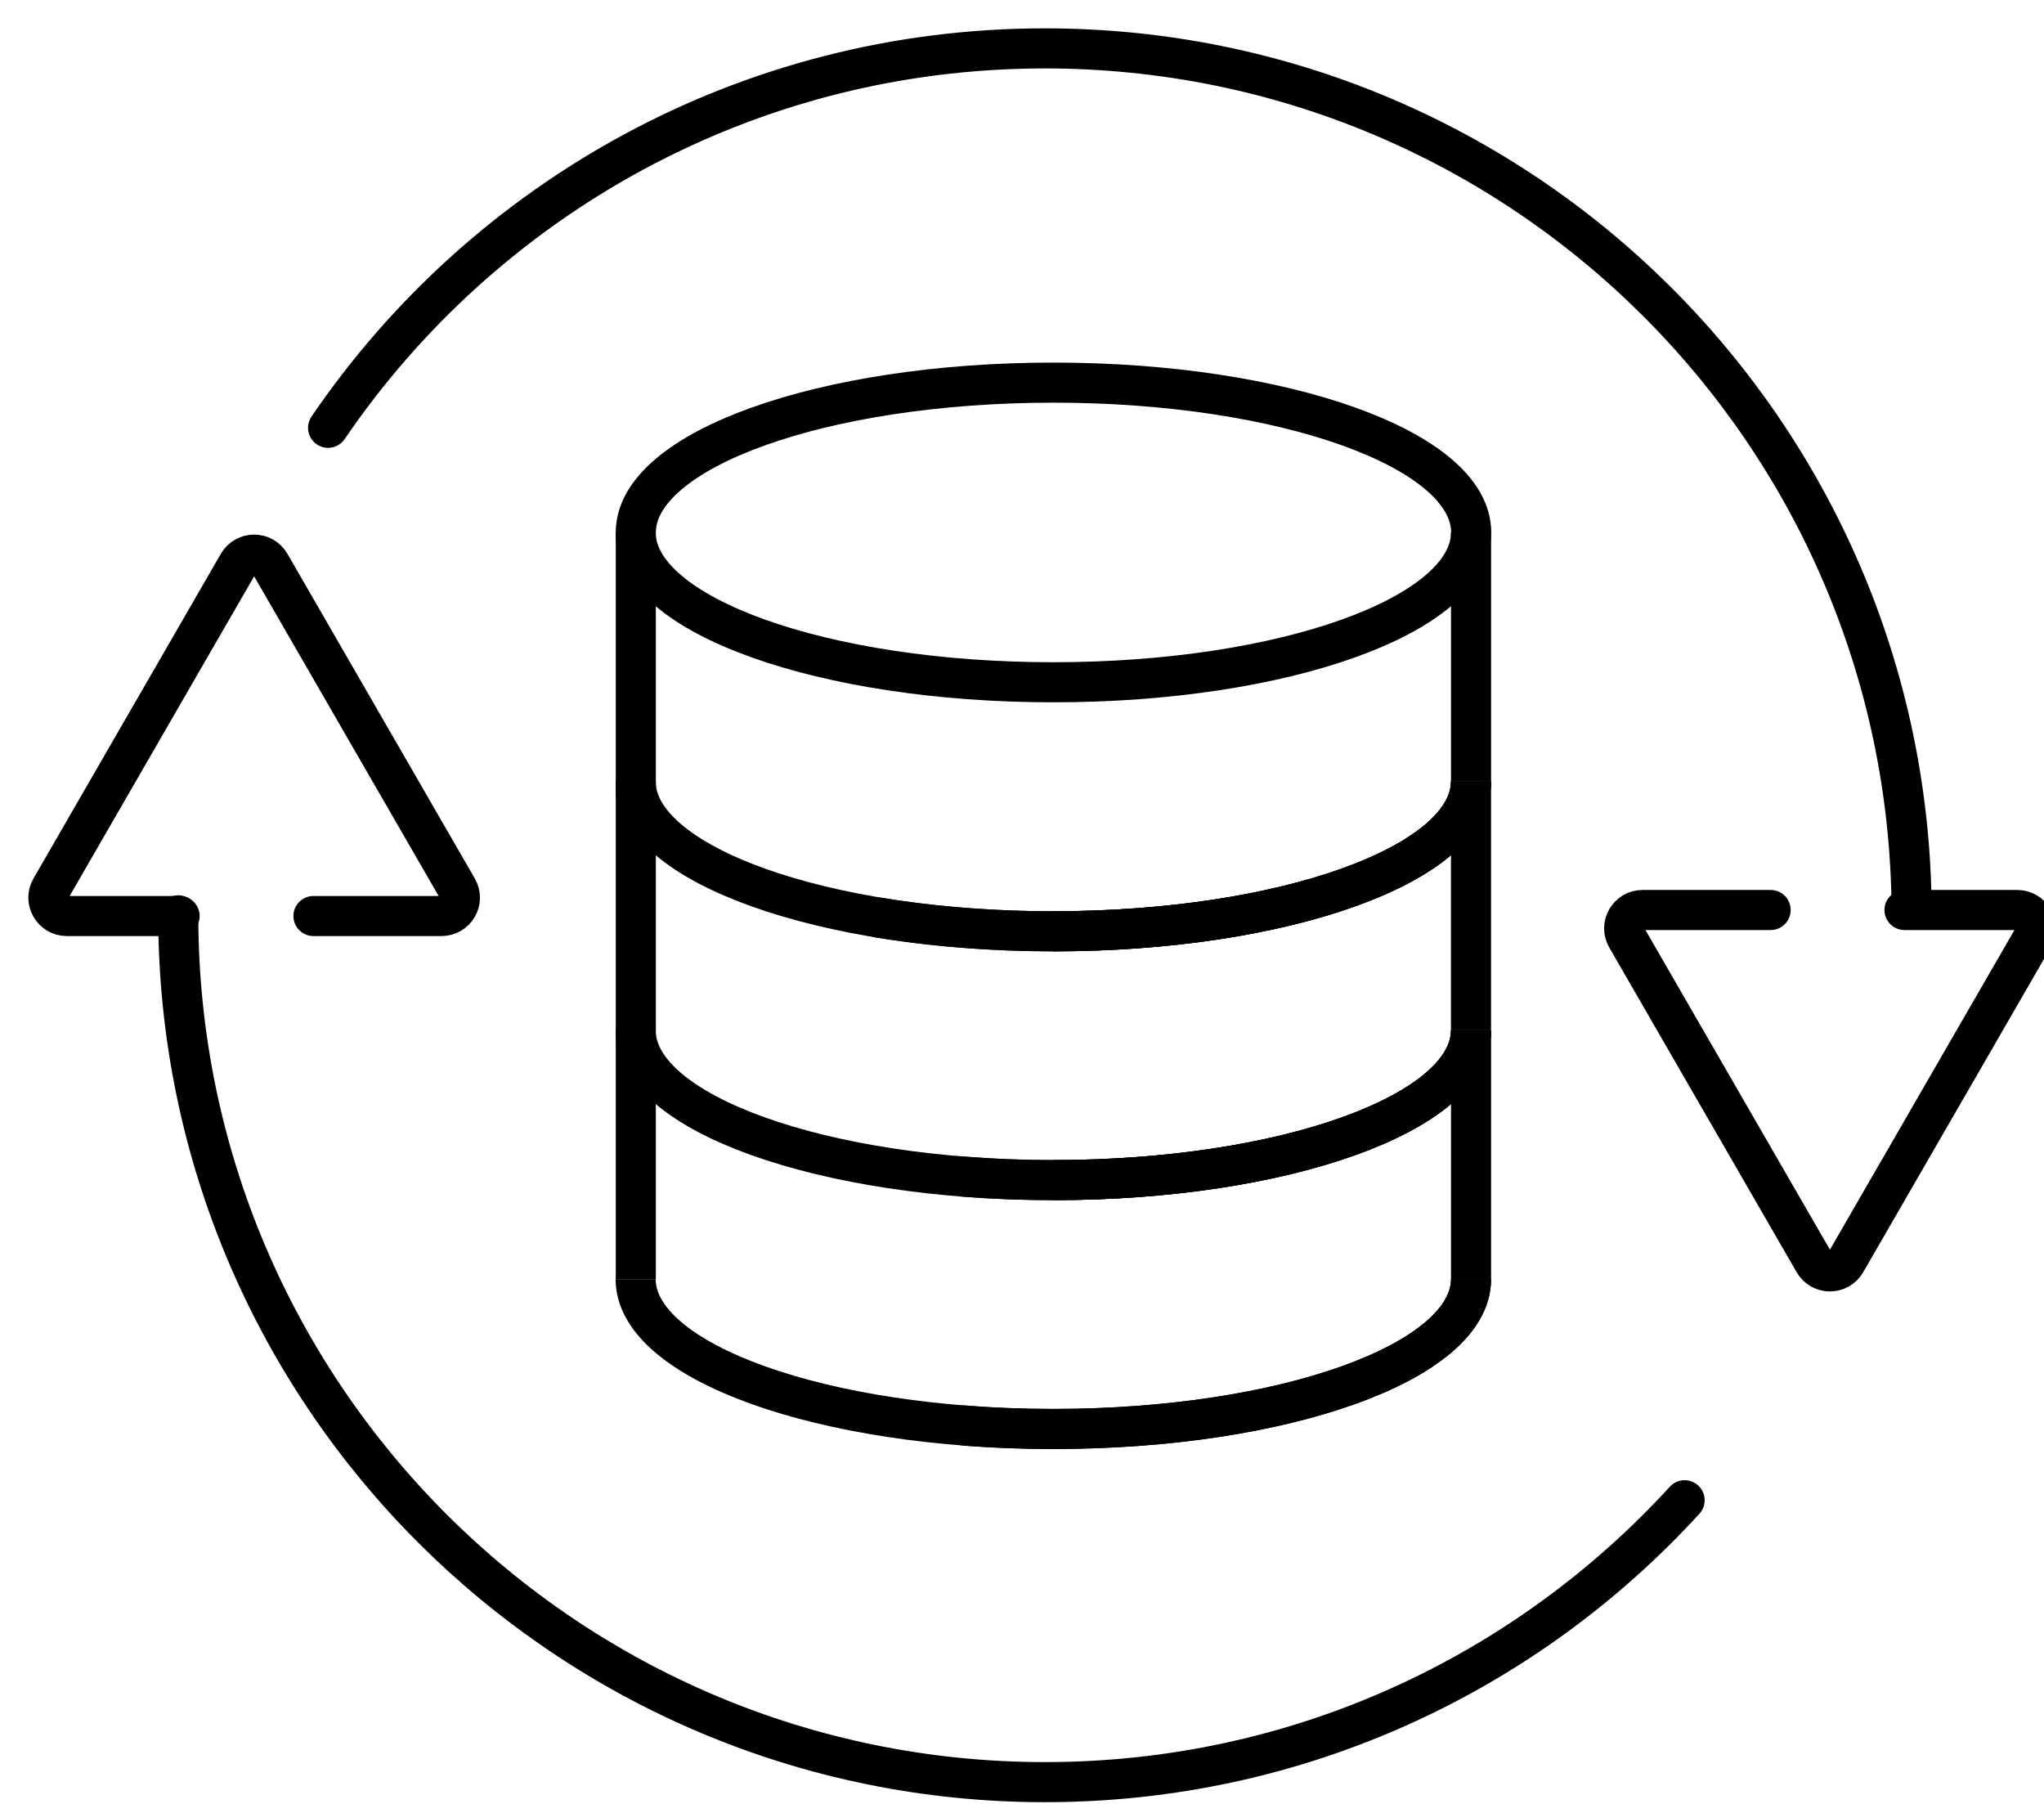
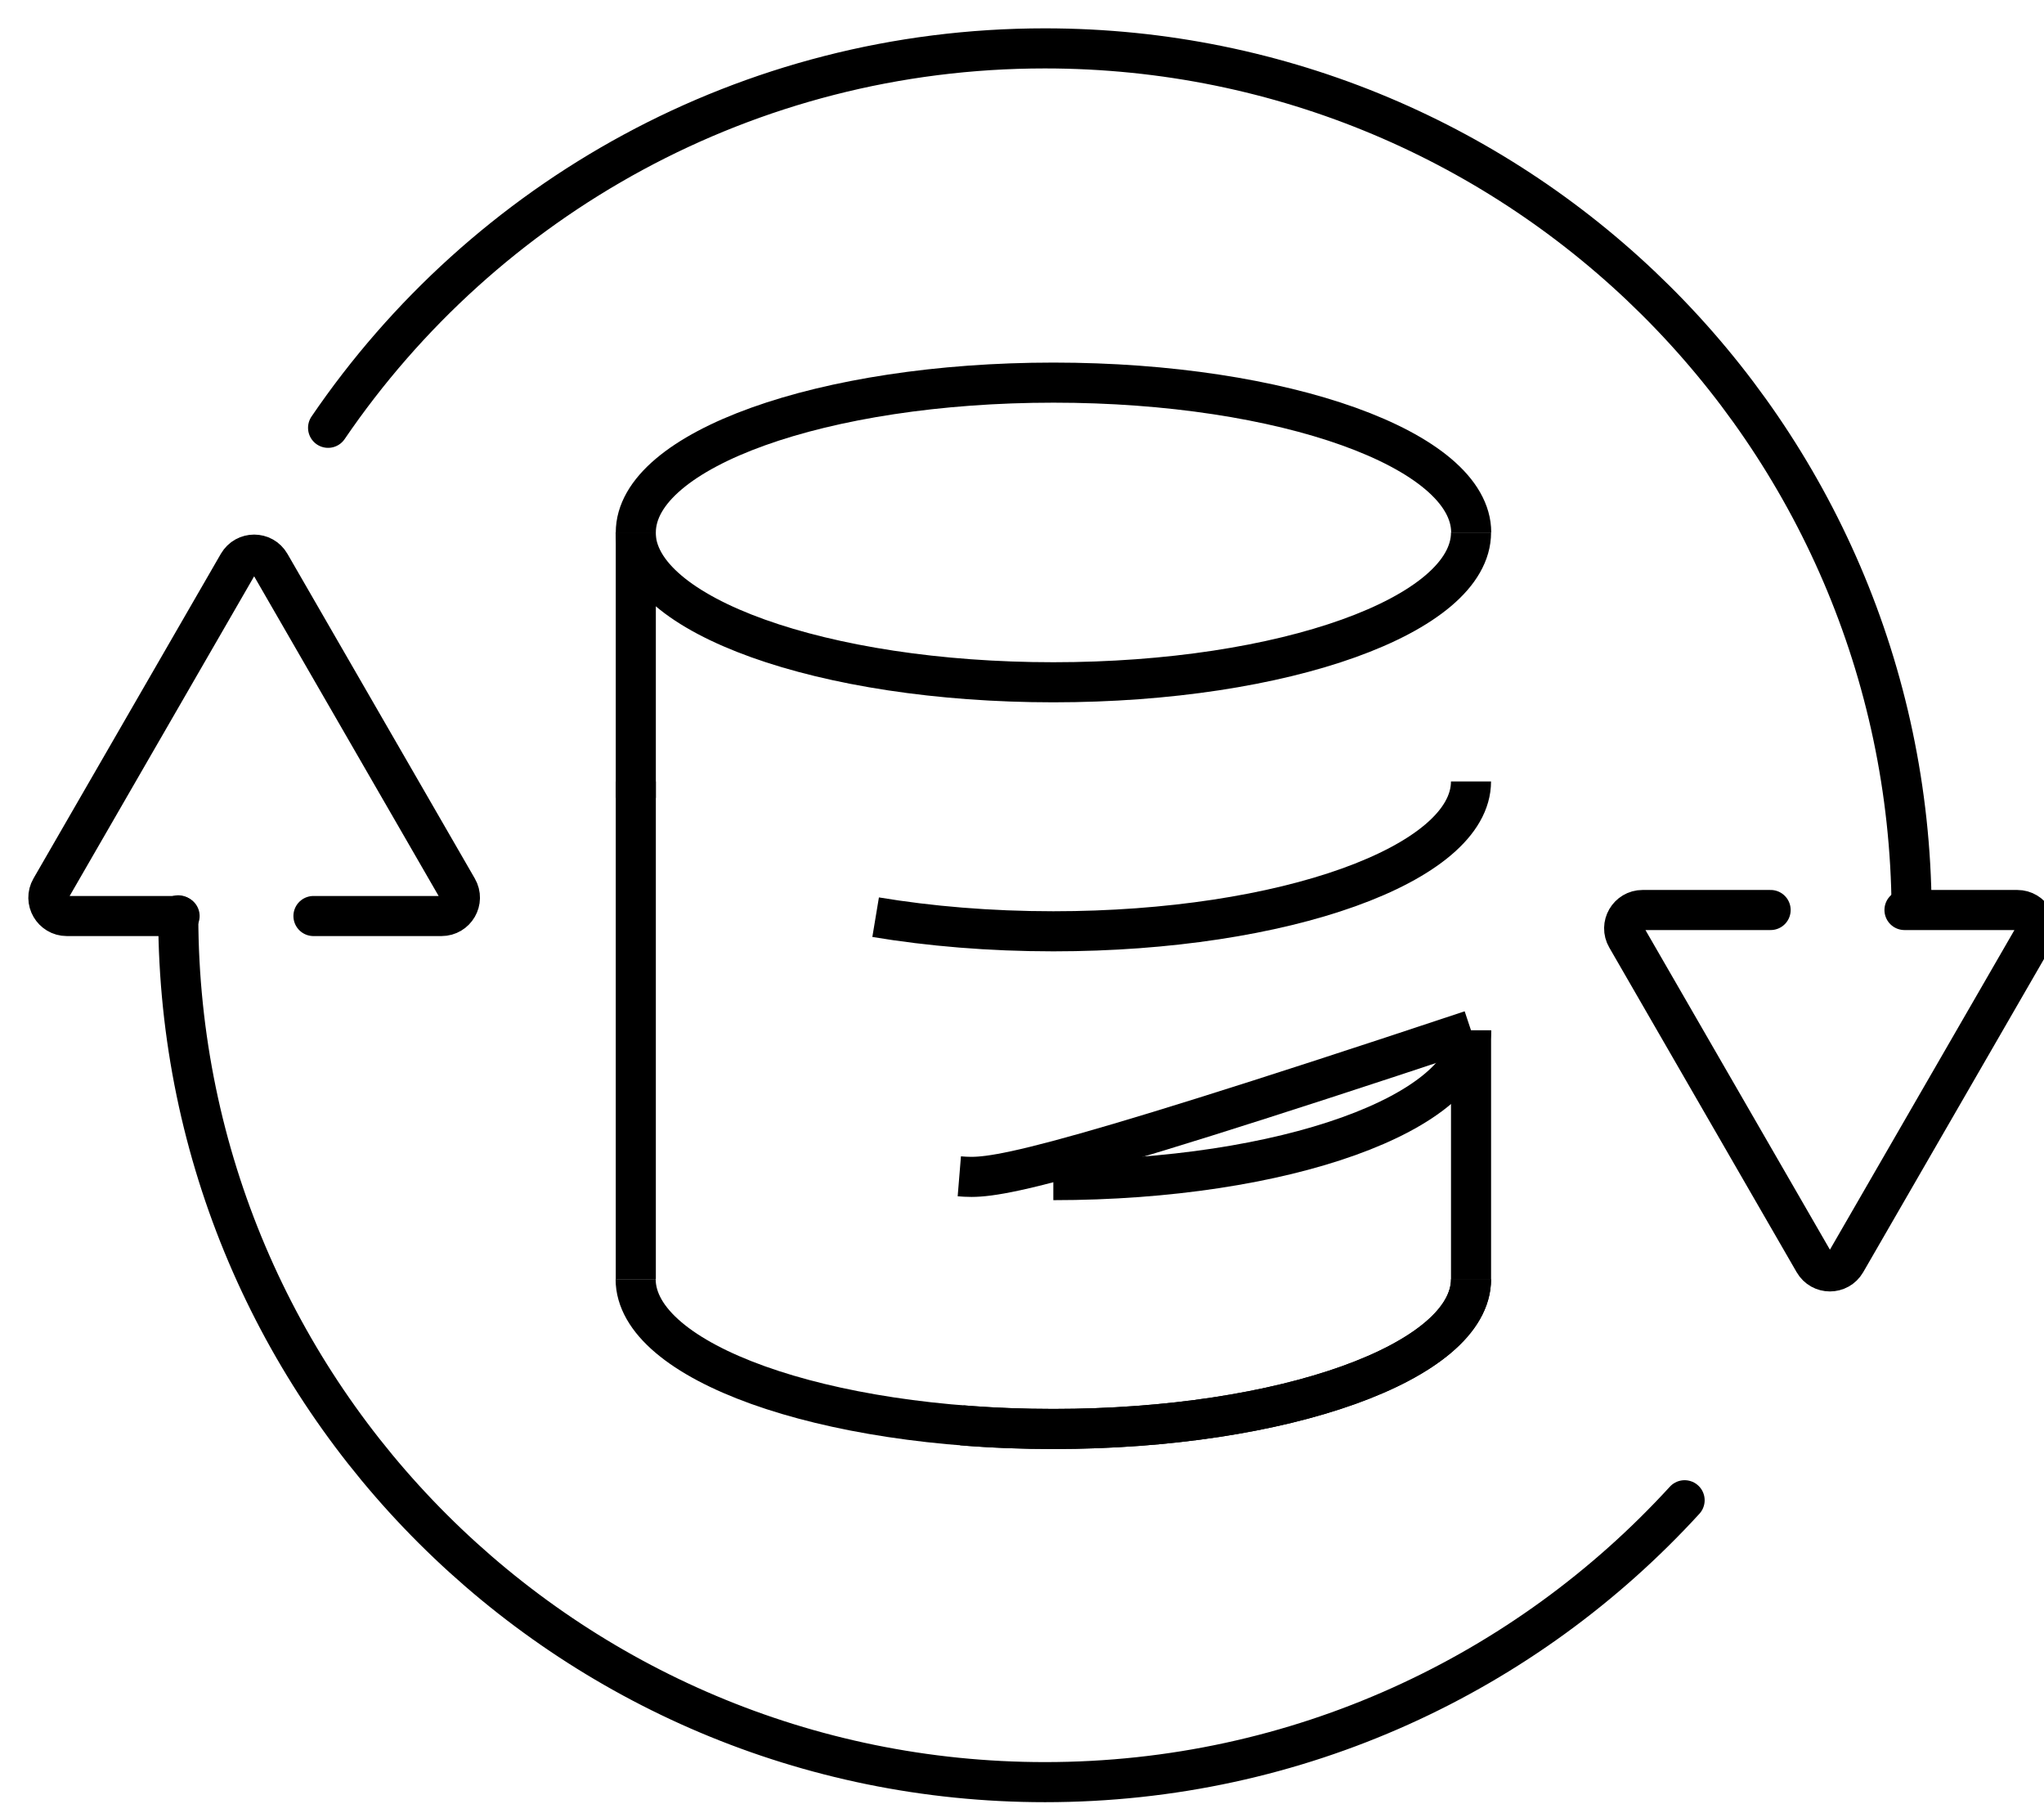
<svg xmlns="http://www.w3.org/2000/svg" width="51" height="45" viewBox="0 0 51 45" fill="none">
  <g clip-path="url(#clip0_9_663)">
    <path d="M8.186 10.672C12.077 4.962 18.636 1.207 26.07 1.207C37.963 1.207 47.614 10.809 47.697 22.681C47.697 22.693 47.697 22.681 47.697 22.693" stroke="black" stroke-miterlimit="10" stroke-linecap="round" />
    <path d="M42.033 37.425C38.079 41.747 32.394 44.457 26.075 44.457C14.149 44.457 4.473 34.802 4.448 22.88C4.448 22.863 4.448 22.846 4.448 22.834" stroke="black" stroke-miterlimit="10" stroke-linecap="round" />
    <path d="M7.821 22.851H11.016C11.368 22.851 11.592 22.47 11.413 22.163L6.739 14.066C6.561 13.759 6.122 13.759 5.943 14.066L1.269 22.163C1.091 22.47 1.315 22.851 1.667 22.851H4.481" stroke="black" stroke-miterlimit="10" stroke-linecap="round" />
    <path d="M44.179 22.701H40.984C40.632 22.701 40.408 23.083 40.587 23.389L45.261 31.486C45.439 31.793 45.878 31.793 46.056 31.486L50.731 23.389C50.909 23.083 50.685 22.701 50.333 22.701H47.519" stroke="black" stroke-miterlimit="10" stroke-linecap="round" />
    <path d="M36.704 25.702C36.704 27.765 32.038 29.439 26.282 29.439" stroke="black" stroke-miterlimit="10" />
    <path d="M36.704 31.909C36.704 33.973 32.038 35.647 26.282 35.647C25.499 35.647 24.736 35.618 23.998 35.556" stroke="black" stroke-miterlimit="10" />
    <path d="M36.704 25.702V31.909" stroke="black" stroke-miterlimit="10" />
-     <path d="M36.703 19.494C36.703 21.558 32.037 23.232 26.281 23.232" stroke="black" stroke-miterlimit="10" />
-     <path d="M36.703 25.702C36.703 27.765 32.037 29.439 26.282 29.439C25.473 29.439 24.69 29.406 23.936 29.344" stroke="black" stroke-miterlimit="10" />
-     <path d="M36.703 19.494V25.702" stroke="black" stroke-miterlimit="10" />
+     <path d="M36.703 25.702C25.473 29.439 24.69 29.406 23.936 29.344" stroke="black" stroke-miterlimit="10" />
    <path d="M15.864 19.494V19.904" stroke="black" stroke-miterlimit="10" />
    <path d="M36.704 13.283C36.704 15.346 32.038 17.02 26.282 17.02C20.526 17.02 15.86 15.346 15.86 13.283" stroke="black" stroke-miterlimit="10" />
    <path d="M36.703 19.494C36.703 21.558 32.037 23.232 26.282 23.232C24.695 23.232 23.194 23.104 21.848 22.88" stroke="black" stroke-miterlimit="10" />
-     <path d="M36.704 13.283V19.494" stroke="black" stroke-miterlimit="10" />
    <path d="M15.864 13.283V31.909" stroke="black" stroke-miterlimit="10" />
    <path d="M15.864 13.283C15.864 11.219 20.53 9.545 26.286 9.545C32.041 9.545 36.708 11.219 36.708 13.283" stroke="black" stroke-miterlimit="10" />
-     <path d="M36.704 19.494C36.704 21.558 32.038 23.232 26.282 23.232C20.526 23.232 15.86 21.558 15.86 19.494" stroke="black" stroke-miterlimit="10" />
-     <path d="M36.704 25.702C36.704 27.765 32.038 29.439 26.282 29.439C20.526 29.439 15.86 27.765 15.86 25.702" stroke="black" stroke-miterlimit="10" />
    <path d="M36.704 31.909C36.704 33.973 32.038 35.647 26.282 35.647C20.526 35.647 15.86 33.973 15.86 31.909" stroke="black" stroke-miterlimit="10" />
  </g>
  <defs>
    <clipPath id="clip0_9_663">
      <rect width="51" height="45" fill="white" />
    </clipPath>
  </defs>
</svg>